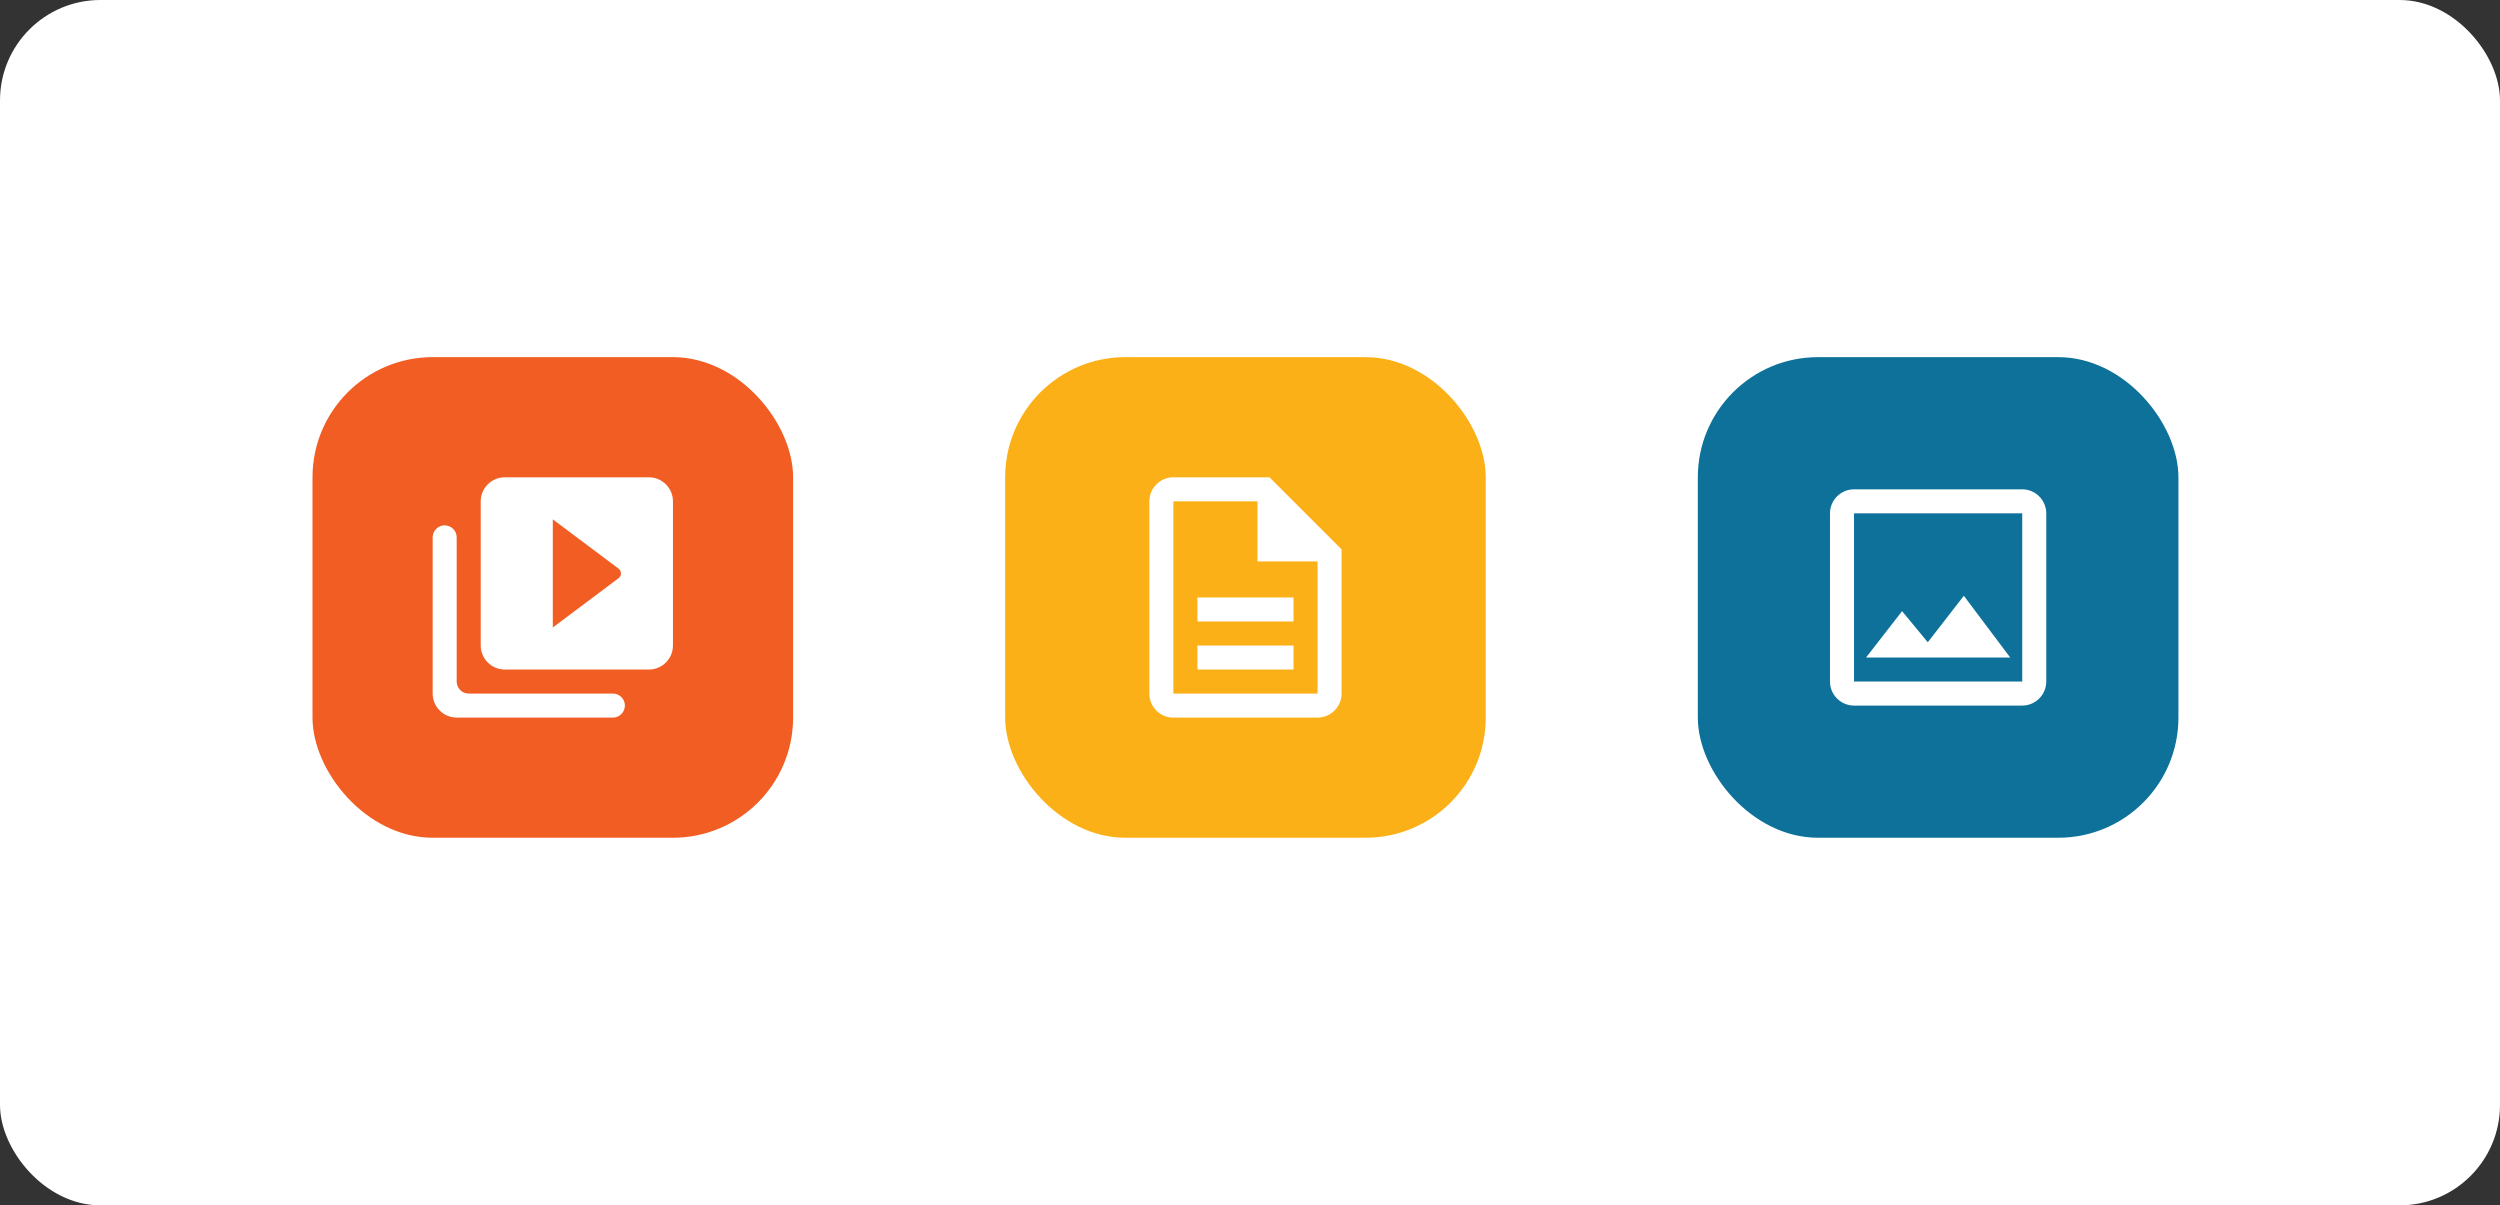
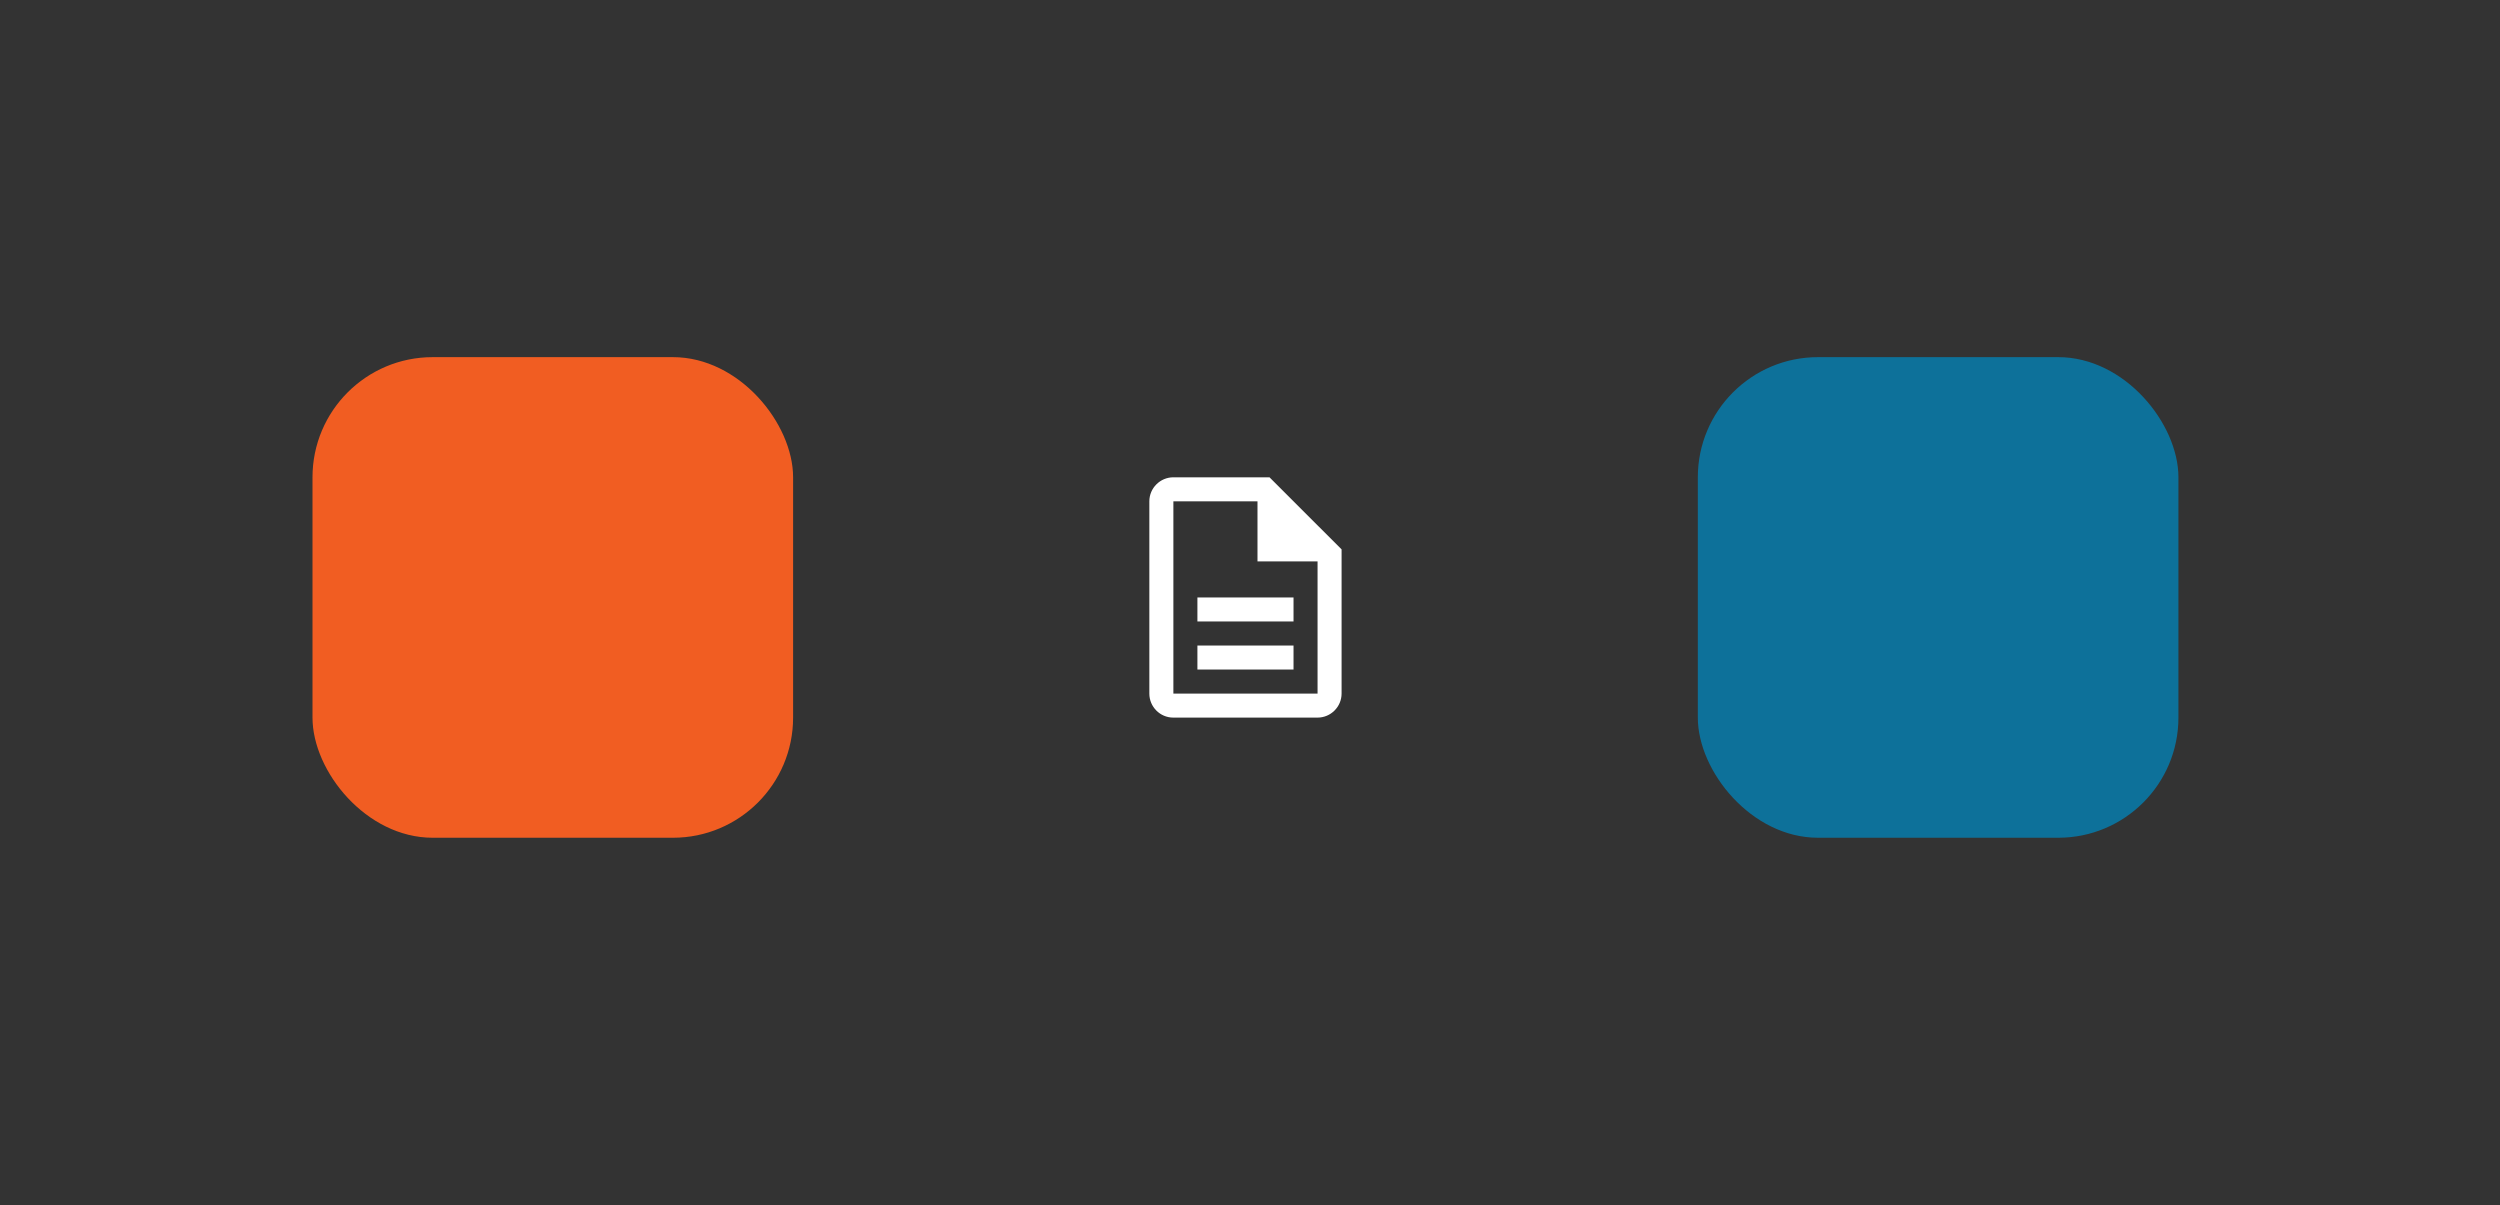
<svg xmlns="http://www.w3.org/2000/svg" width="224" height="108" viewBox="0 0 224 108" fill="none">
  <rect x="0" y="0" width="224" height="108" fill="#333333" stroke="none" />
-   <rect width="224" height="108" rx="9" fill="white" />
  <rect x="28" y="32" width="43.062" height="43.062" rx="10.766" fill="#F15D22" />
-   <path fill-rule="evenodd" clip-rule="evenodd" d="M58.144 42.766H45.225C44.041 42.766 43.072 43.734 43.072 44.919V57.837C43.072 59.022 44.041 59.991 45.225 59.991H58.144C59.328 59.991 60.297 59.022 60.297 57.837V44.919C60.297 43.734 59.328 42.766 58.144 42.766ZM39.842 47.072C39.25 47.072 38.766 47.556 38.766 48.148V62.144C38.766 63.328 39.734 64.297 40.919 64.297H54.914C55.506 64.297 55.991 63.812 55.991 63.22C55.991 62.628 55.506 62.144 54.914 62.144H41.995C41.403 62.144 40.919 61.659 40.919 61.067V48.148C40.919 47.556 40.434 47.072 39.842 47.072ZM49.531 46.534V56.223L55.42 51.809C55.711 51.593 55.711 51.163 55.42 50.947L49.531 46.534Z" fill="white" />
-   <rect x="90.062" y="32" width="43.062" height="43.062" rx="10.766" fill="#FCB017" />
  <path fill-rule="evenodd" clip-rule="evenodd" d="M113.747 42.766H105.135C103.95 42.766 102.981 43.734 102.981 44.919V62.144C102.981 63.328 103.94 64.297 105.124 64.297H118.053C119.238 64.297 120.206 63.328 120.206 62.144V49.225L113.747 42.766ZM115.9 53.531H107.288V55.684H115.9V53.531ZM115.9 57.837H107.288V59.991H115.9V57.837ZM105.135 62.144H118.053V50.301H112.671V44.919H105.135V62.144Z" fill="white" />
  <rect x="152.125" y="32" width="43.062" height="43.062" rx="10.766" fill="#0D719A" />
-   <path fill-rule="evenodd" clip-rule="evenodd" d="M181.192 43.842H166.12C164.936 43.842 163.967 44.811 163.967 45.995V61.067C163.967 62.251 164.936 63.22 166.12 63.22H181.192C182.376 63.22 183.345 62.251 183.345 61.067V45.995C183.345 44.811 182.376 43.842 181.192 43.842ZM181.192 45.995V61.067H166.12V45.995H181.192ZM172.73 57.547L175.96 53.381L180.115 58.914H167.197L170.426 54.759L172.73 57.547Z" fill="white" />
</svg>